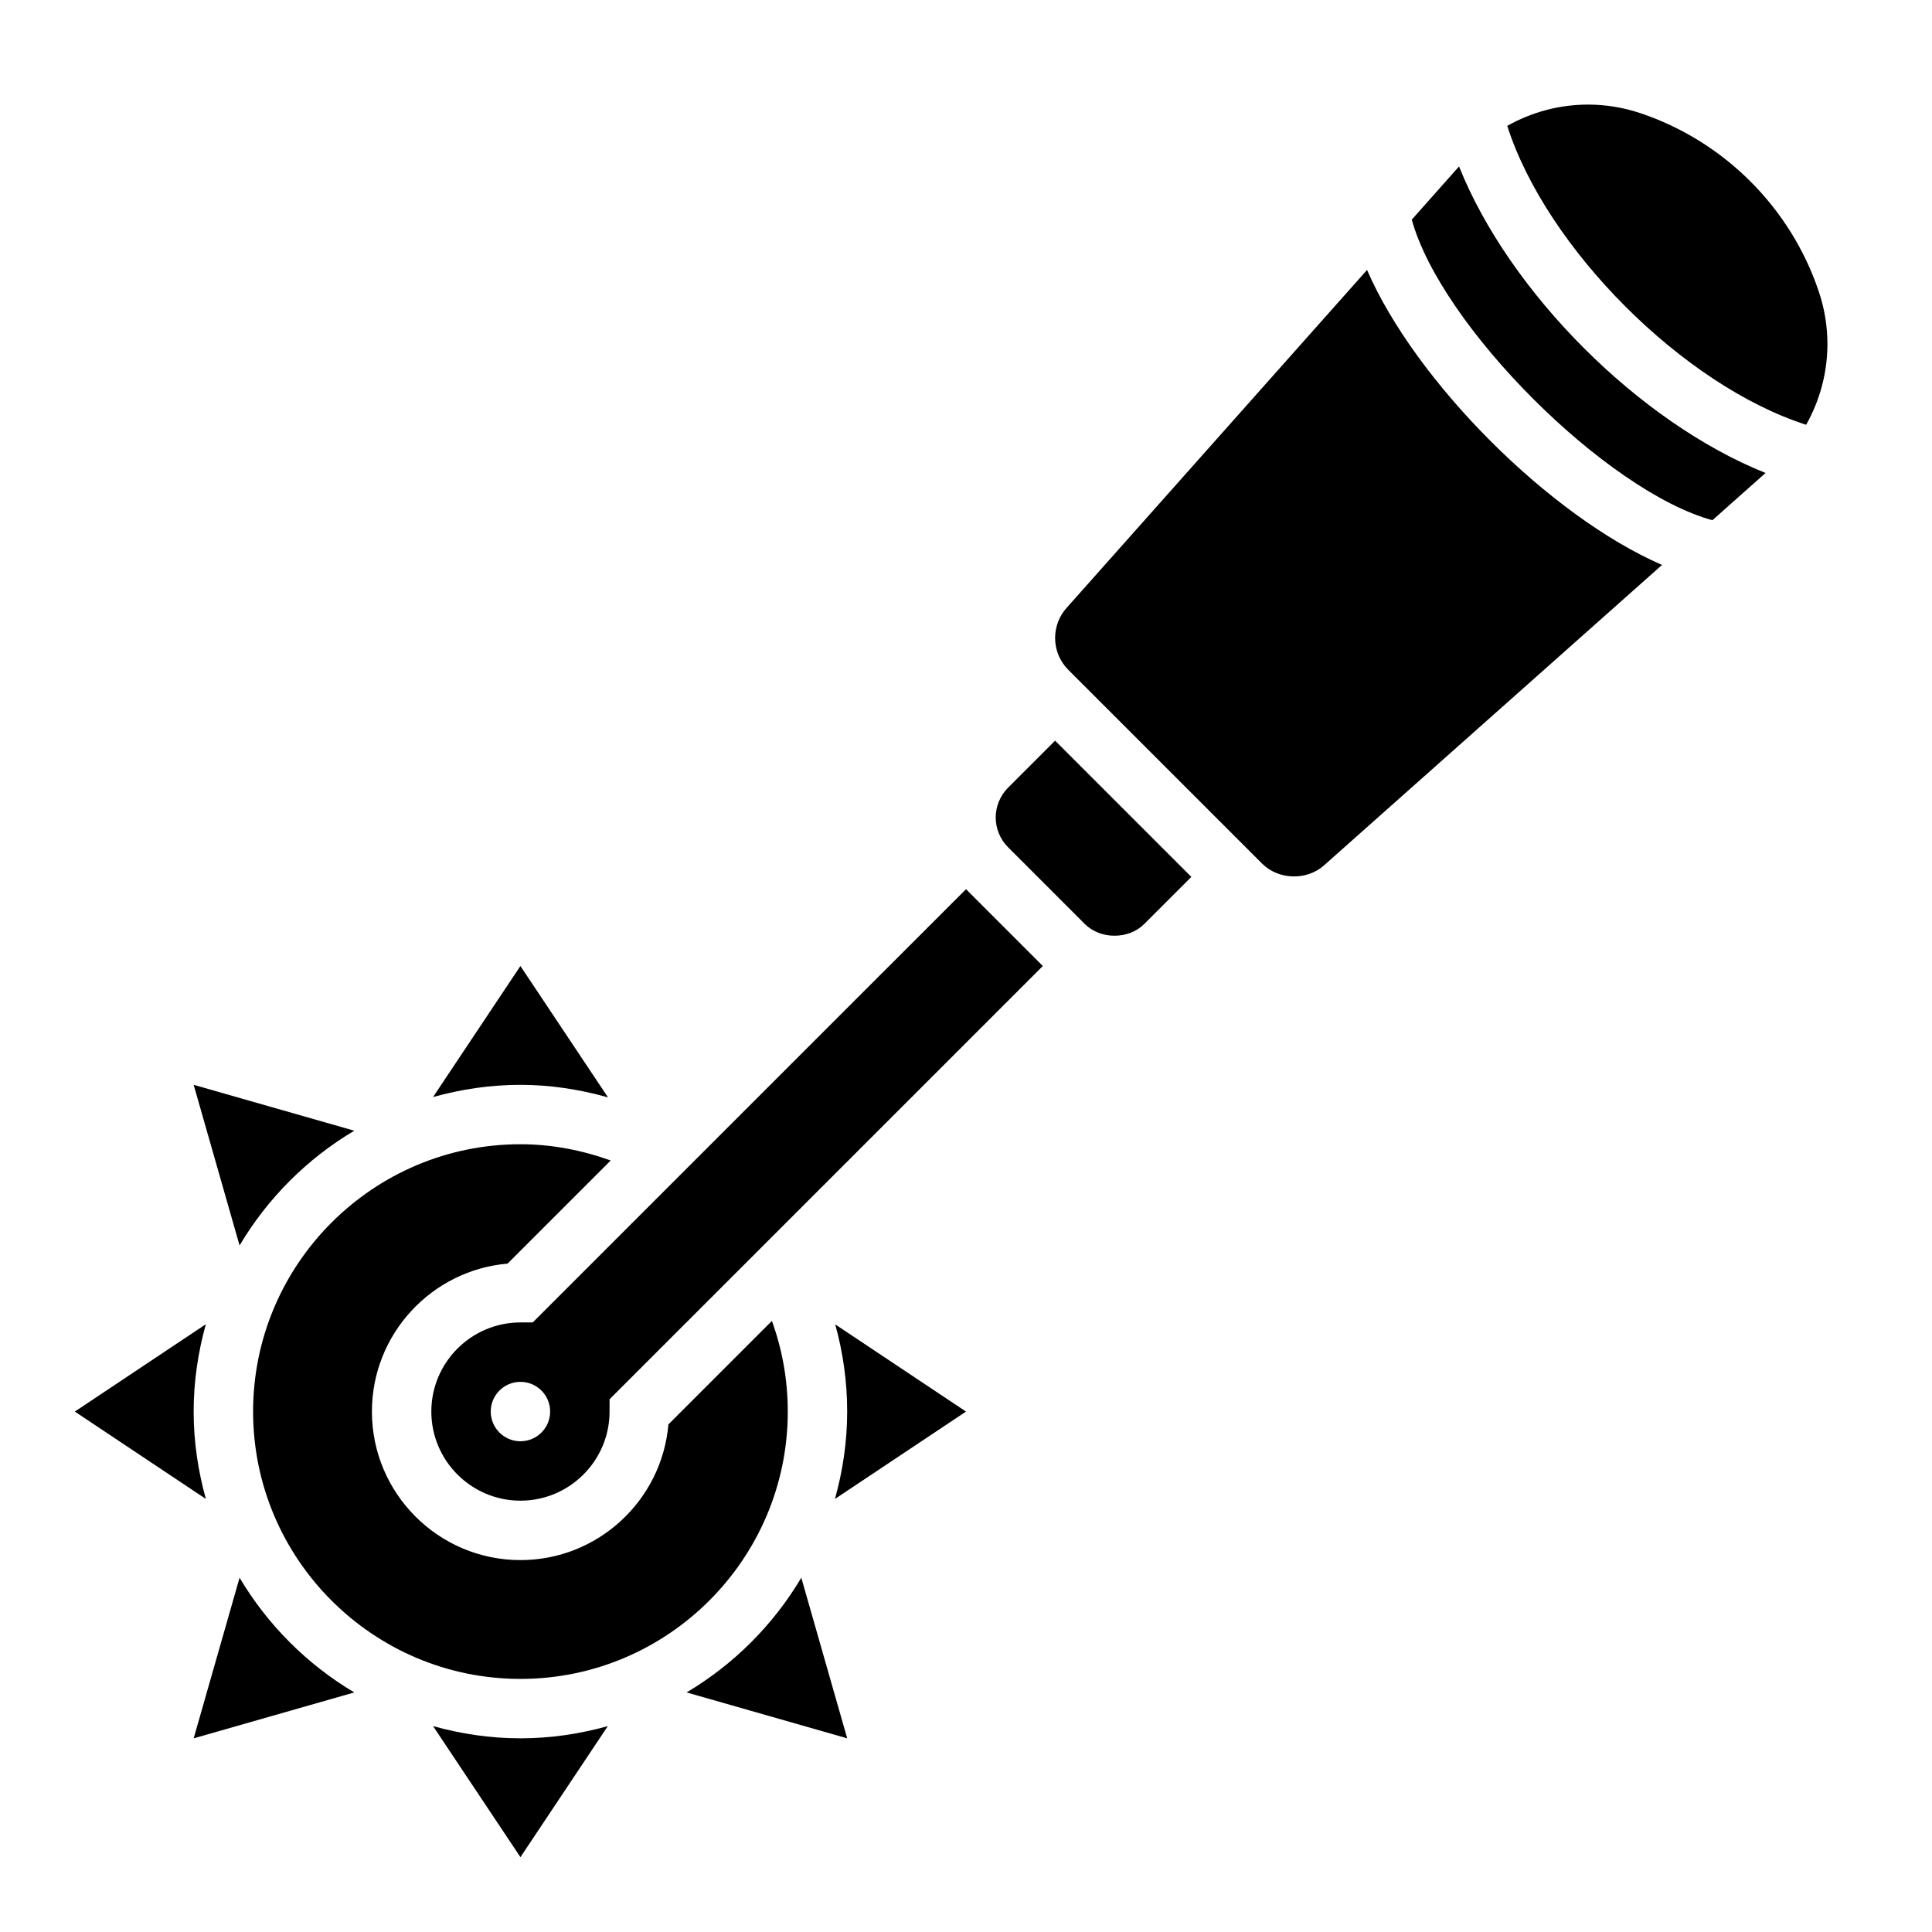
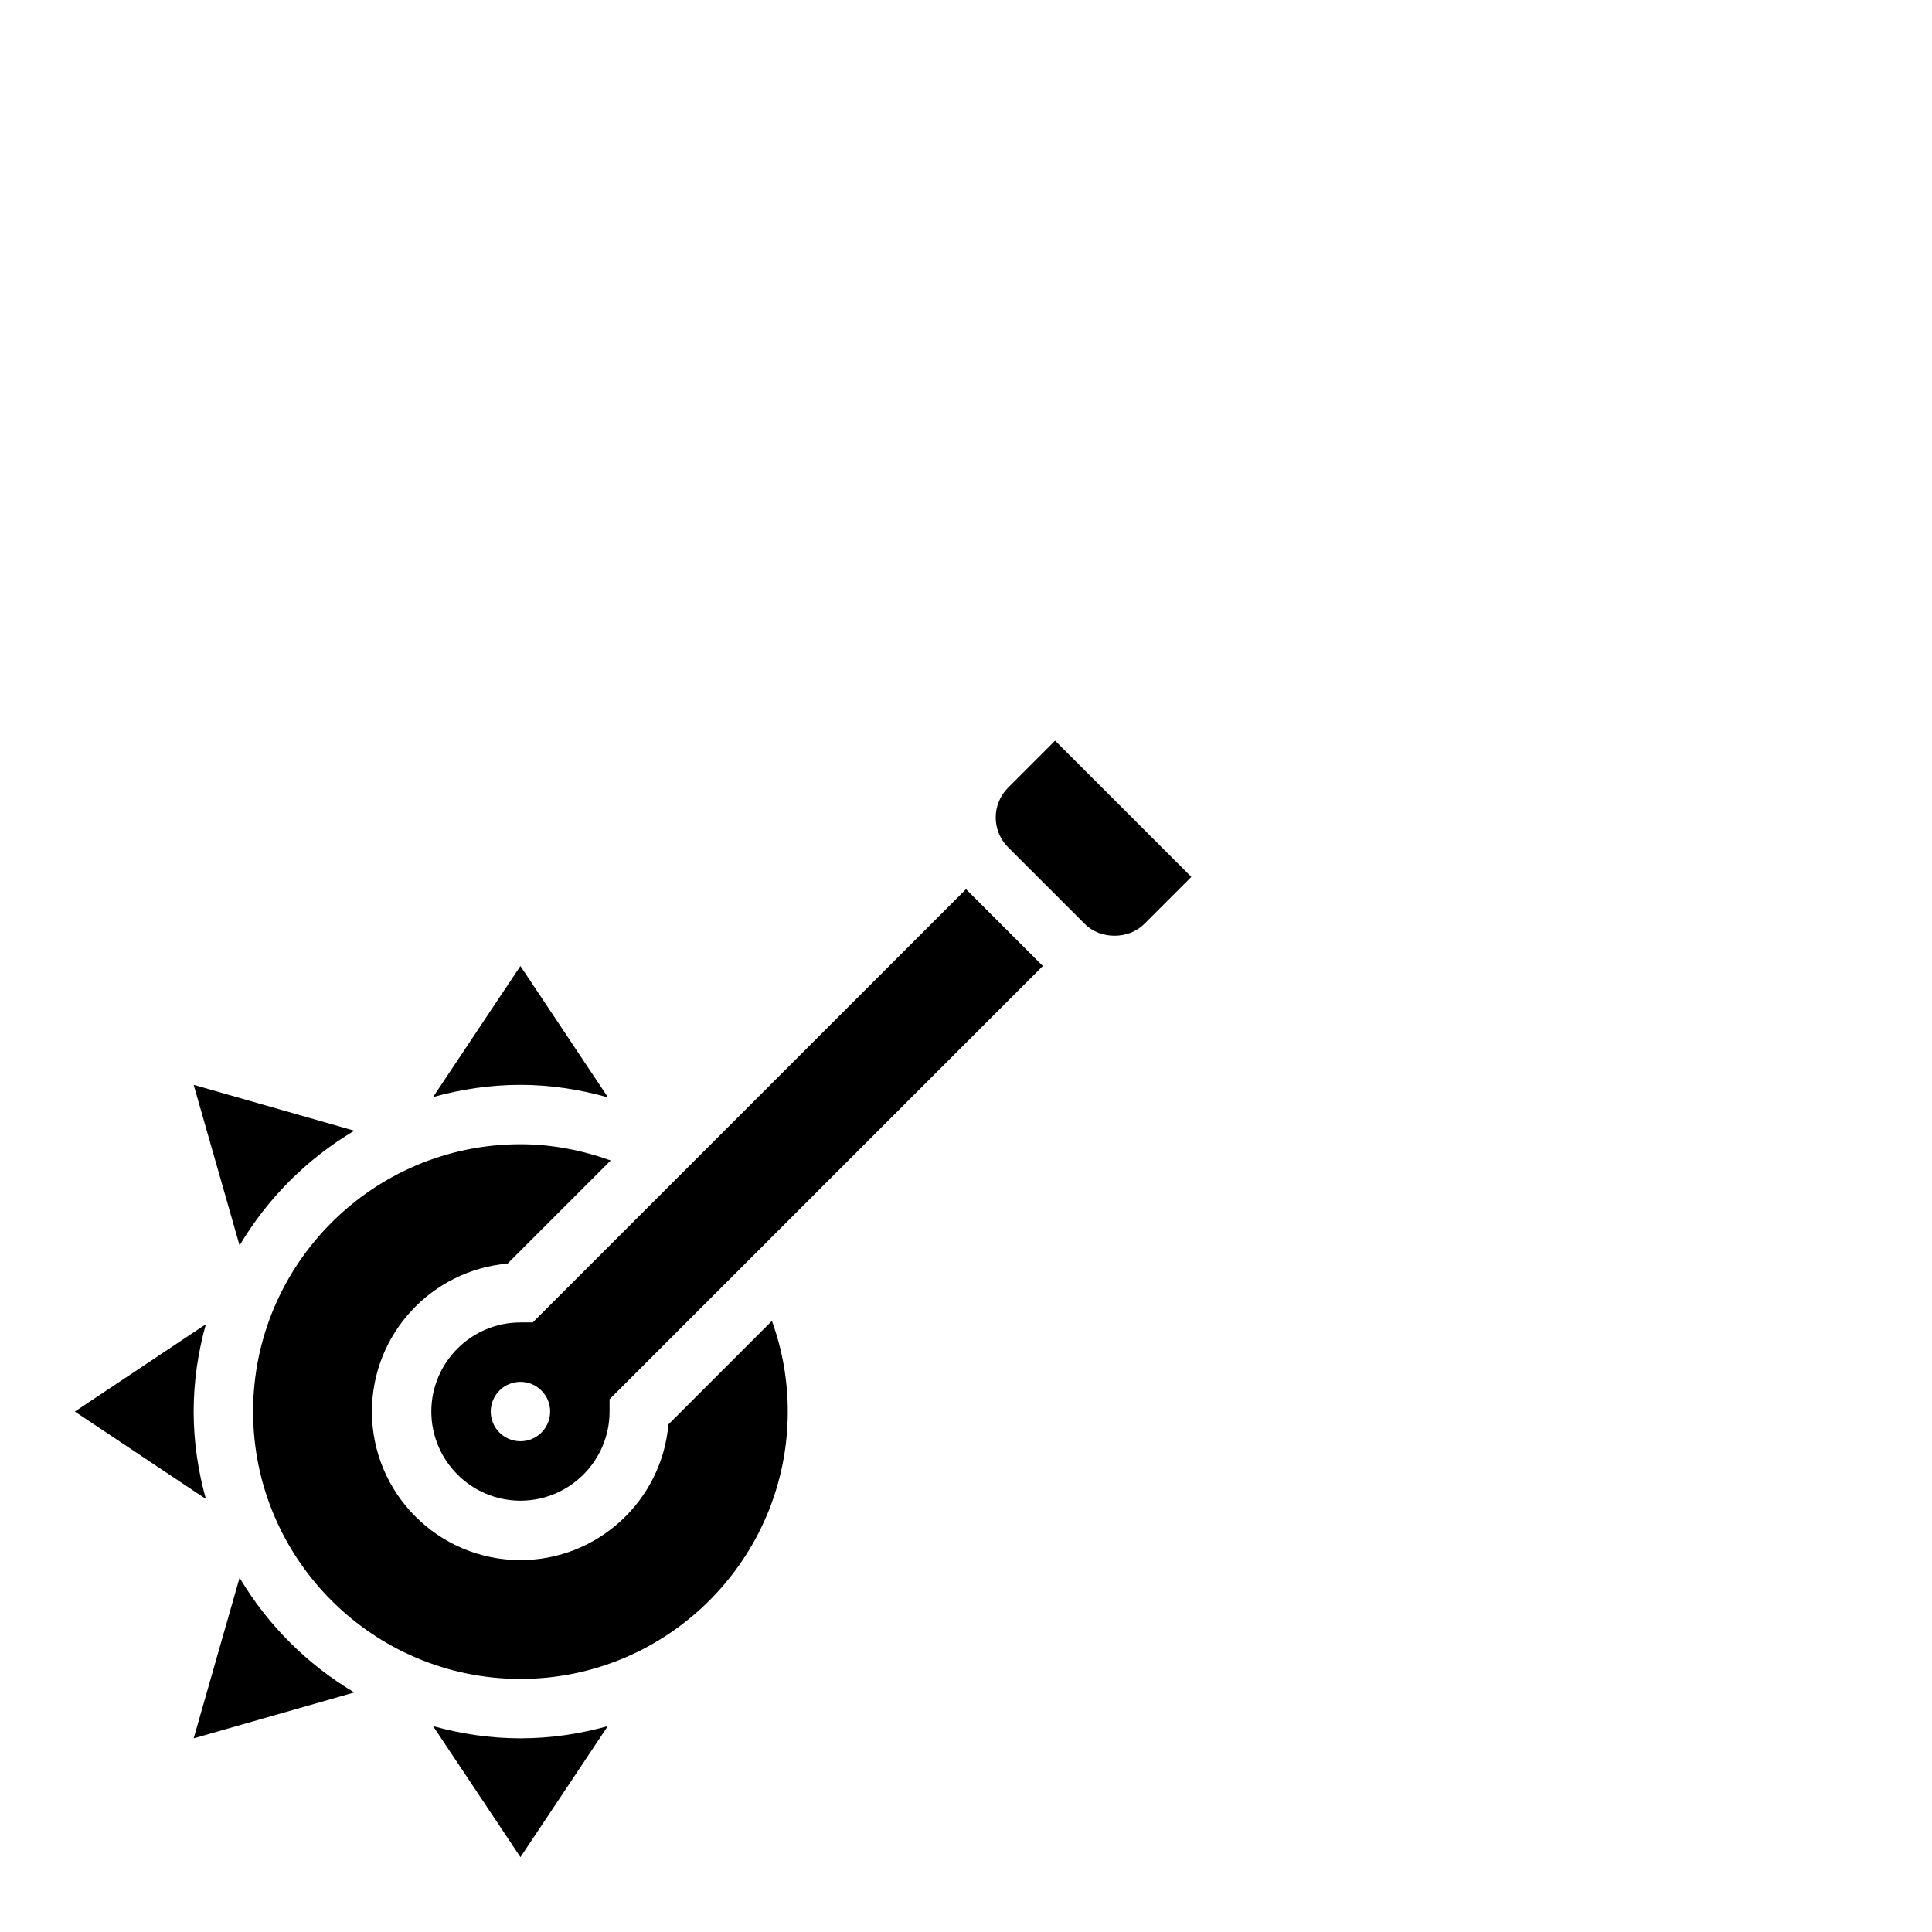
<svg xmlns="http://www.w3.org/2000/svg" fill="#000000" width="800px" height="800px" version="1.1" viewBox="144 144 512 512">
  <g>
    <path d="m285.18 494.46h-3.258c-13.02 0-23.617 10.598-23.617 23.617s10.598 23.617 23.617 23.617 23.617-10.598 23.617-23.617v-3.258l114.82-114.82-20.355-20.359zm-3.258 31.488c-4.344 0-7.871-3.527-7.871-7.871s3.527-7.871 7.871-7.871 7.871 3.527 7.871 7.871c0 4.348-3.527 7.871-7.871 7.871z" />
    <path d="m278.51 478.87 27.332-27.332c-7.633-2.746-15.711-4.305-23.922-4.305-39.062 0-70.848 31.789-70.848 70.848 0 39.062 31.789 70.848 70.848 70.848 39.062 0 70.848-31.789 70.848-70.848 0-8.312-1.434-16.359-4.203-24.027l-27.434 27.434c-1.73 20.117-18.656 35.953-39.211 35.953-21.703 0-39.359-17.656-39.359-39.359 0-20.555 15.84-37.477 35.949-39.211z" />
    <path d="m411.13 352.77c-2.07 2.07-3.258 4.945-3.258 7.871 0 2.93 1.188 5.801 3.258 7.871l20.359 20.359c4.141 4.141 11.602 4.141 15.742 0l12.484-12.484-36.102-36.102z" />
-     <path d="m626.04 221.38c-7.422-22.277-25.152-40.004-47.422-47.422-4.453-1.488-9.09-2.242-13.797-2.242-7.574 0-14.926 2-21.387 5.637 10.383 32.465 46.742 68.832 79.215 79.215 3.637-6.465 5.637-13.816 5.637-21.387 0-4.711-0.758-9.348-2.246-13.801z" />
-     <path d="m530.66 188.11-12.523 14.09c7.723 28.168 51.5 71.941 79.664 79.664l14.09-12.523c-33.41-13.348-67.883-47.82-81.23-81.23z" />
-     <path d="m506.28 215.54-79.648 89.59c-1.945 2.188-3.016 5.008-3.016 7.934 0 3.188 1.242 6.195 3.496 8.445l51.363 51.363c4.328 4.328 11.809 4.543 16.383 0.48l89.598-79.641c-29.684-12.867-65.305-48.488-78.176-78.172z" />
    <path d="m195.32 518.08c0-8.031 1.18-15.77 3.234-23.152-13.512 9.016-34.723 23.152-34.723 23.152l34.723 23.152c-2.051-7.383-3.234-15.121-3.234-23.152z" />
    <path d="m237.89 443.65-42.566-12.16 12.164 42.562c7.43-12.508 17.895-22.973 30.402-30.402z" />
    <path d="m305.13 434.82-23.215-34.816-23.152 34.723c7.387-2.055 15.125-3.234 23.152-3.234 7.723 0 15.508 1.148 23.215 3.328z" />
    <path d="m207.49 562.11c-4.273 14.965-12.164 42.566-12.164 42.566l42.562-12.164c-12.504-7.43-22.969-17.891-30.398-30.402z" />
-     <path d="m368.51 518.08c0 8.031-1.18 15.77-3.234 23.152 13.516-9.012 34.723-23.152 34.723-23.152l-34.66-23.105c2.086 7.512 3.172 15.25 3.172 23.105z" />
-     <path d="m325.95 592.51c14.965 4.277 42.566 12.164 42.566 12.164l-12.164-42.562c-7.43 12.508-17.895 22.969-30.402 30.398z" />
    <path d="m258.77 601.44c9.016 13.516 23.152 34.723 23.152 34.723l23.152-34.723c-7.383 2.055-15.121 3.234-23.152 3.234-8.027 0-15.766-1.18-23.152-3.234z" />
  </g>
</svg>